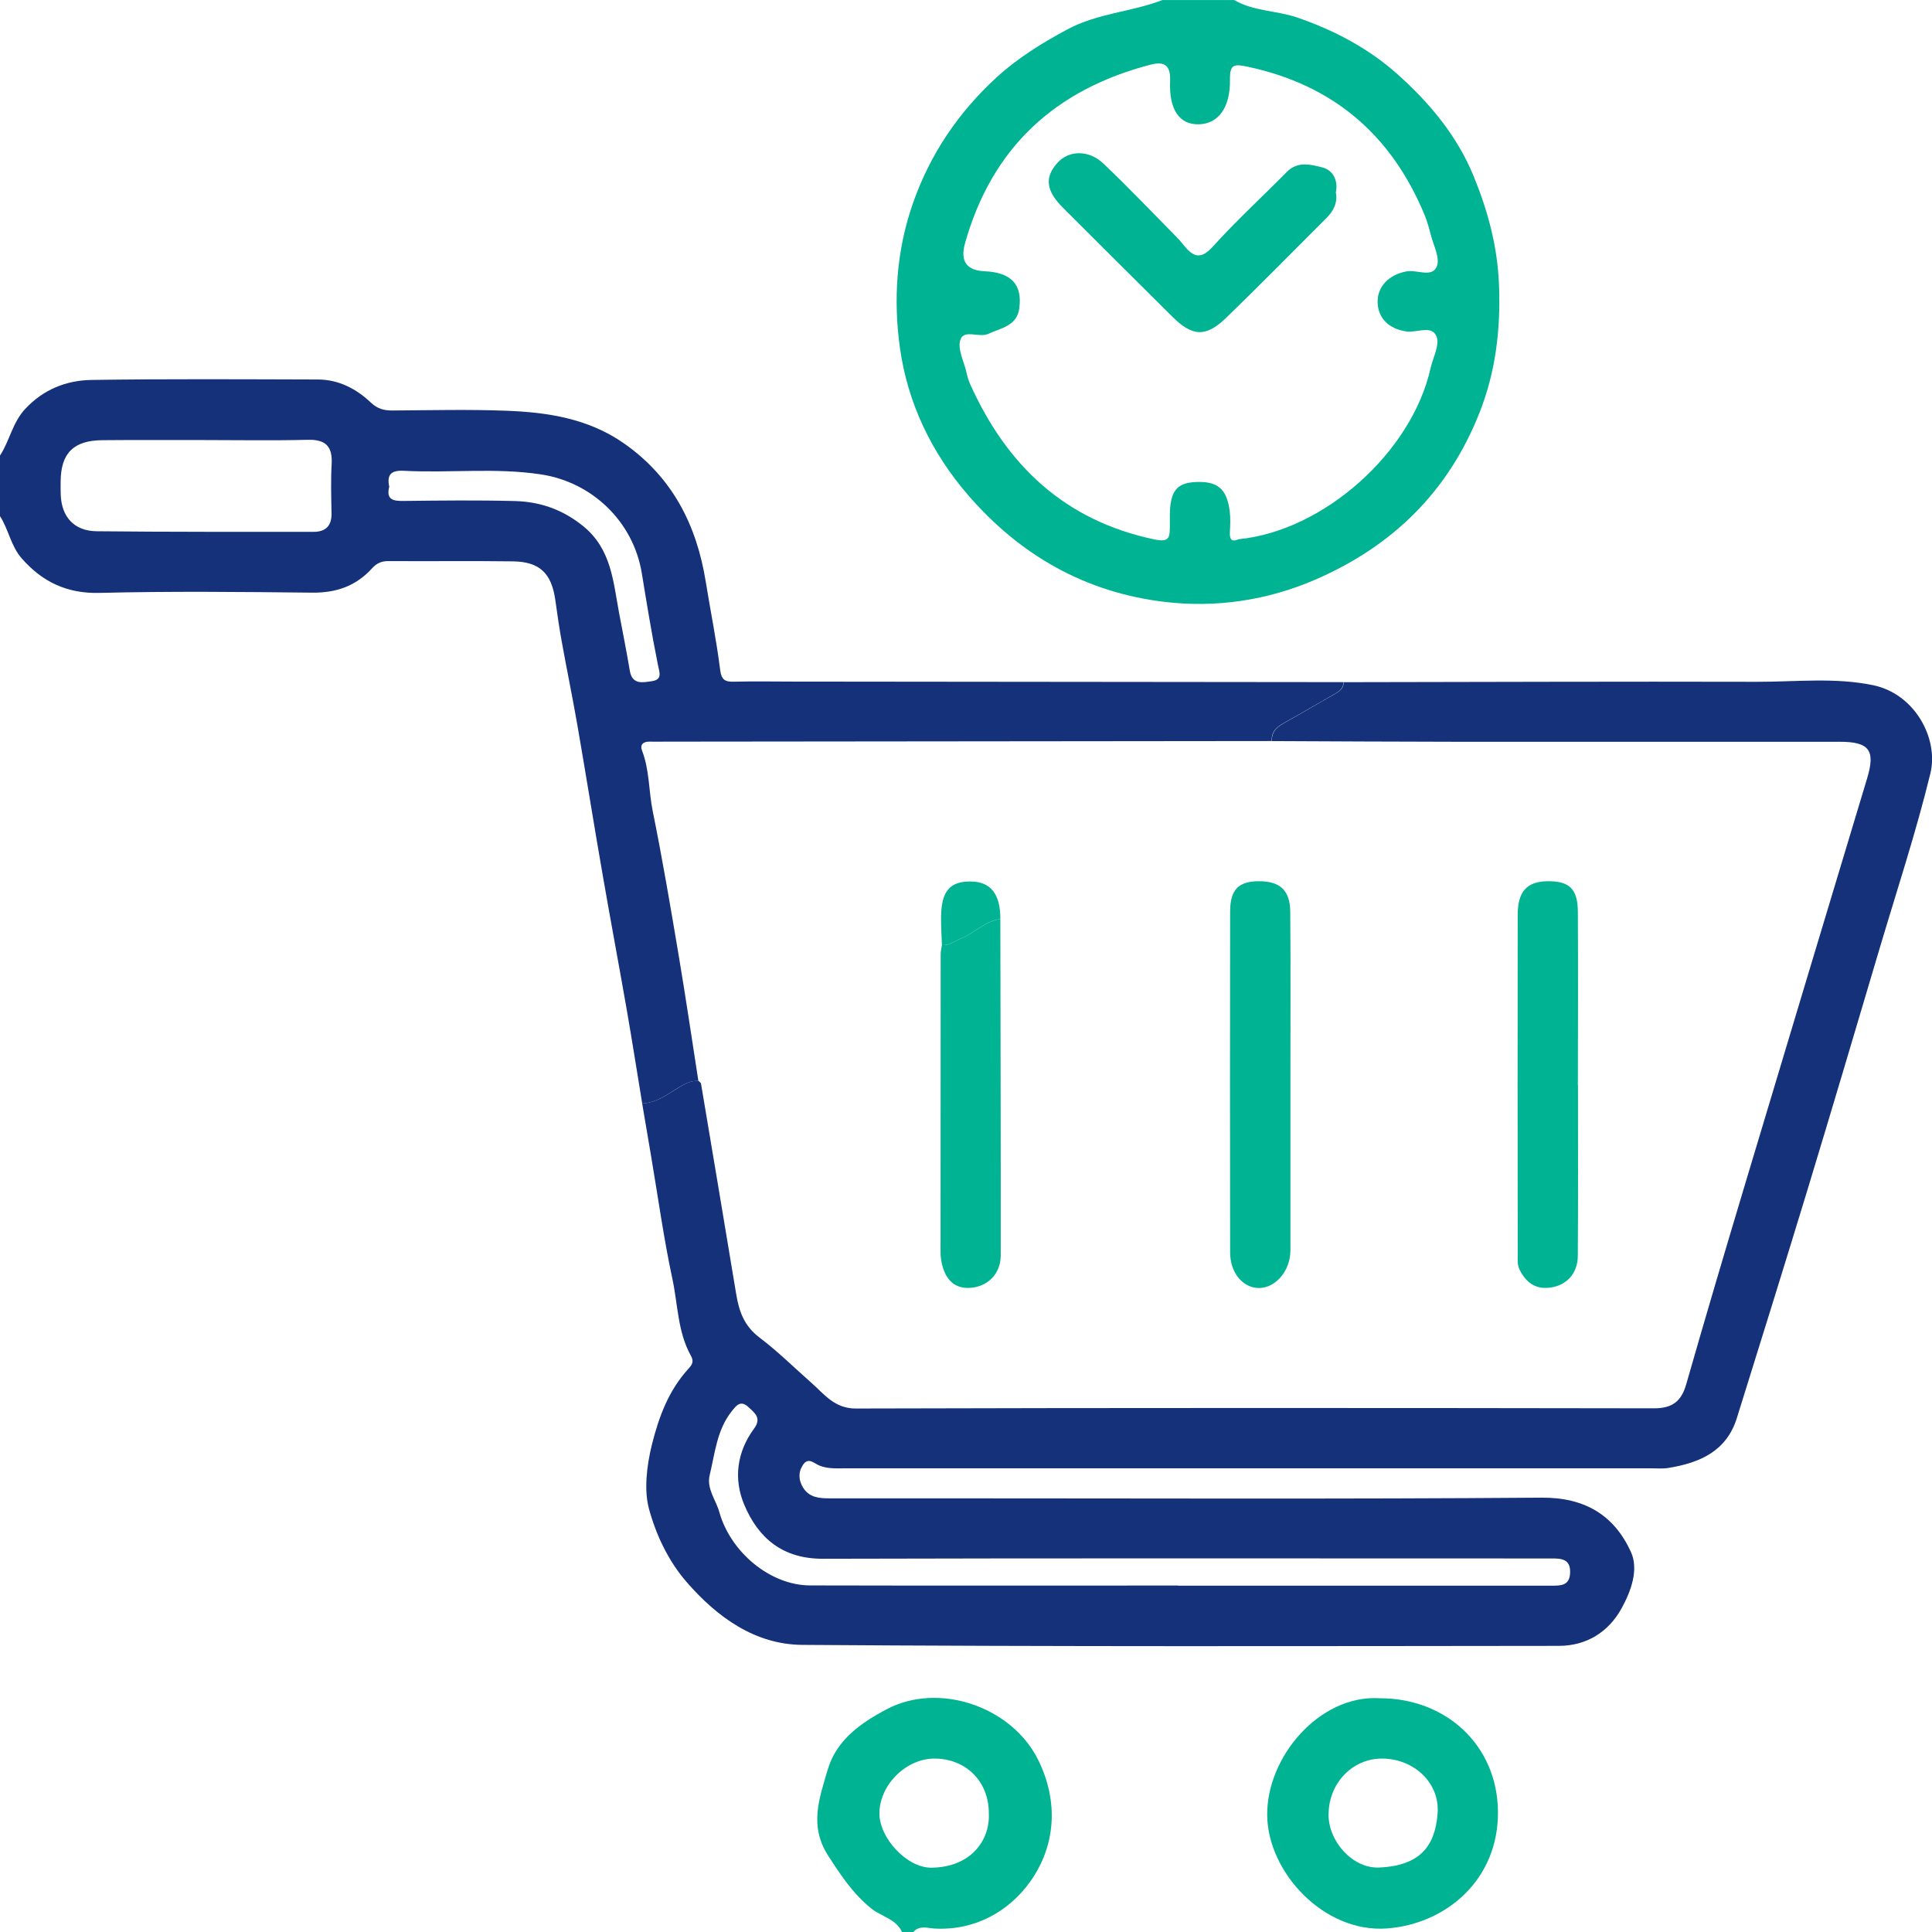
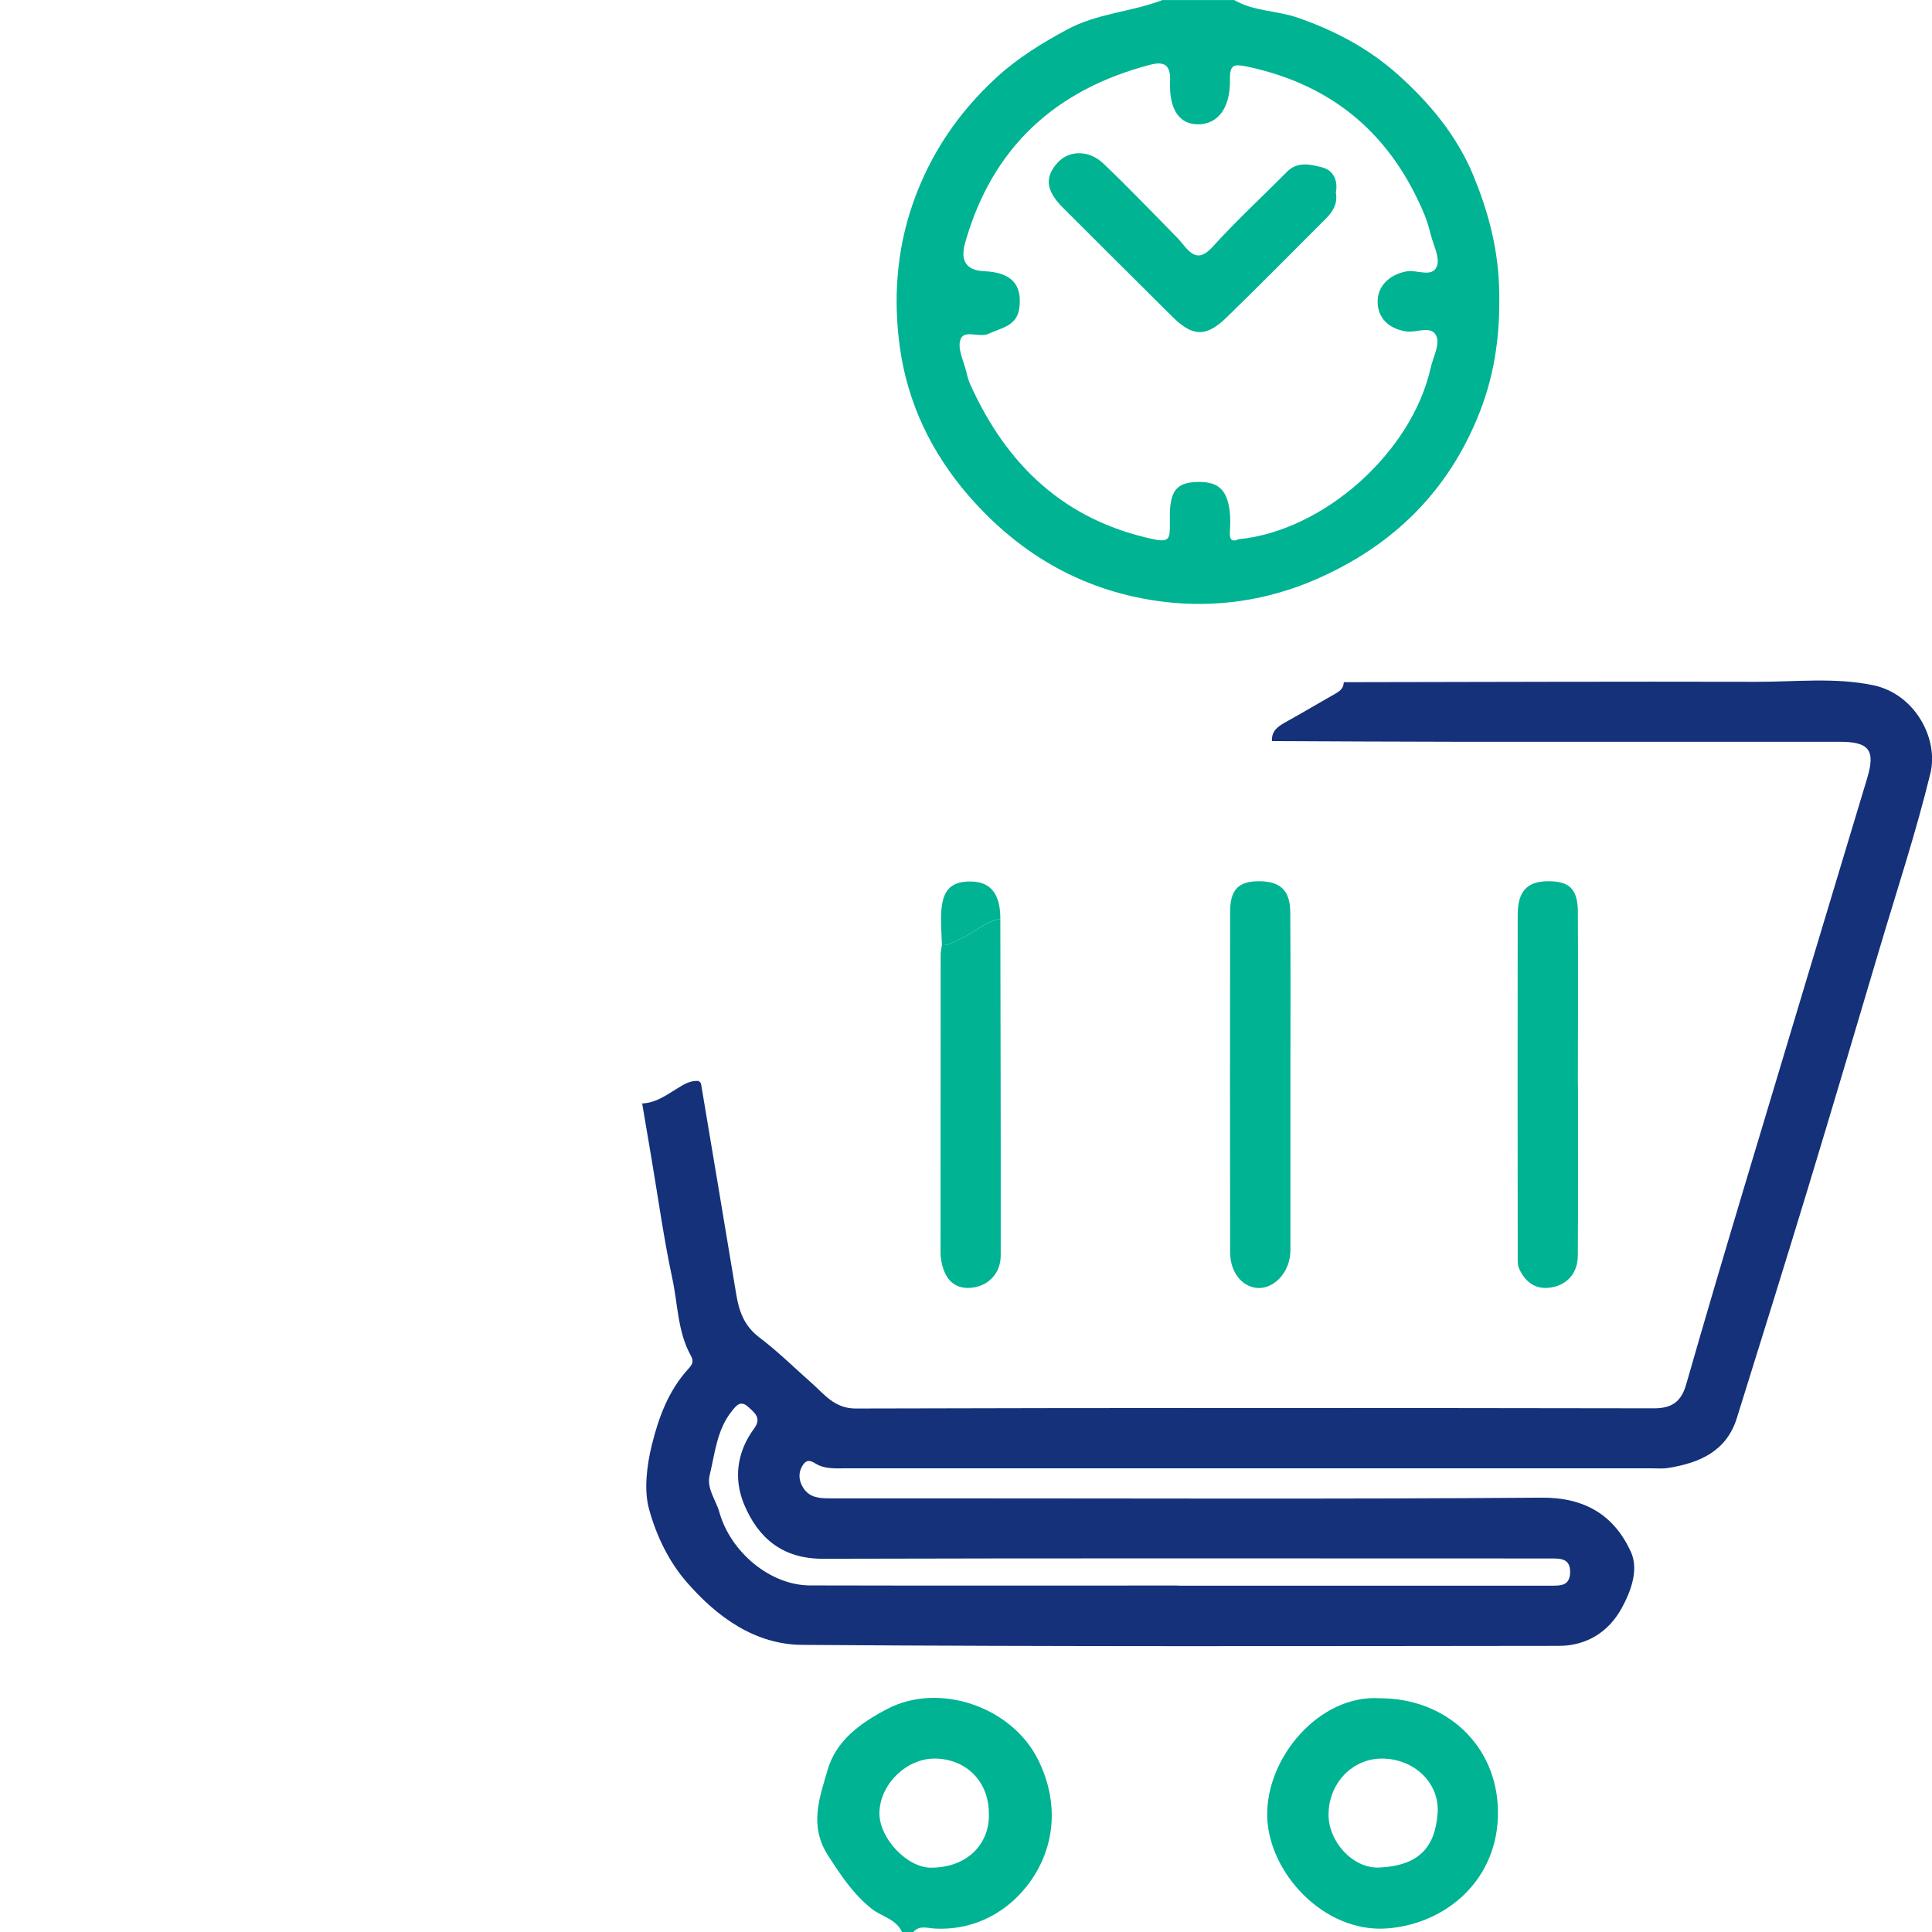
<svg xmlns="http://www.w3.org/2000/svg" width="70" height="70" viewBox="0 0 70 70" fill="none">
  <g clip-path="url(#clip0_2_831)">
-     <path d="M23.268 39.98C23.084 38.859 22.908 37.736 22.714 36.618C22.427 34.969 22.117 33.326 21.832 31.678C21.519 29.88 21.232 28.076 20.92 26.276C20.744 25.268 20.538 24.265 20.355 23.258C20.264 22.757 20.191 22.25 20.121 21.745C19.984 20.771 19.555 20.351 18.579 20.339C17.076 20.319 15.574 20.339 14.072 20.329C13.822 20.329 13.648 20.406 13.482 20.59C12.906 21.227 12.188 21.482 11.32 21.473C8.748 21.445 6.175 21.418 3.604 21.482C2.418 21.511 1.531 21.079 0.786 20.231C0.395 19.786 0.311 19.181 -0.004 18.694V16.511C0.351 15.973 0.45 15.311 0.916 14.813C1.577 14.106 2.405 13.781 3.315 13.766C6.049 13.725 8.783 13.743 11.519 13.75C12.27 13.752 12.908 14.085 13.438 14.587C13.681 14.817 13.918 14.875 14.227 14.873C15.594 14.864 16.963 14.83 18.328 14.881C19.841 14.937 21.322 15.162 22.616 16.07C24.368 17.3 25.244 19.029 25.573 21.09C25.743 22.149 25.96 23.202 26.092 24.267C26.139 24.646 26.278 24.706 26.6 24.699C27.283 24.682 27.967 24.693 28.65 24.695C35.326 24.702 42.004 24.708 48.68 24.715C48.676 24.96 48.505 25.06 48.32 25.164C47.748 25.487 47.185 25.826 46.611 26.141C46.321 26.302 46.054 26.46 46.078 26.849C38.747 26.856 31.417 26.863 24.087 26.871C23.904 26.871 23.723 26.876 23.54 26.871C23.303 26.865 23.177 26.98 23.265 27.203C23.535 27.905 23.502 28.658 23.648 29.382C24.003 31.132 24.301 32.896 24.597 34.659C24.849 36.16 25.07 37.664 25.304 39.167C25.015 39.145 24.787 39.28 24.549 39.426C24.149 39.672 23.762 39.964 23.261 39.982L23.268 39.98ZM7.389 15.944C6.159 15.946 4.929 15.937 3.699 15.949C2.663 15.96 2.209 16.42 2.197 17.434C2.195 17.592 2.195 17.753 2.2 17.911C2.224 18.721 2.681 19.239 3.498 19.248C6.117 19.276 8.736 19.268 11.356 19.27C11.8 19.27 12.021 19.053 12.012 18.595C12.001 18.004 11.983 17.412 12.016 16.823C12.053 16.183 11.811 15.918 11.15 15.935C9.898 15.967 8.644 15.944 7.392 15.944H7.389ZM14.101 17.642C13.986 18.11 14.249 18.156 14.631 18.15C15.975 18.134 17.318 18.119 18.659 18.154C19.569 18.178 20.386 18.46 21.126 19.06C22.153 19.892 22.215 21.063 22.429 22.199C22.561 22.901 22.702 23.601 22.82 24.305C22.908 24.825 23.301 24.724 23.615 24.681C24.016 24.624 23.891 24.358 23.833 24.064C23.612 22.97 23.434 21.867 23.253 20.764C22.948 18.905 21.461 17.47 19.599 17.188C17.946 16.938 16.289 17.145 14.637 17.058C14.172 17.032 14.006 17.195 14.105 17.642H14.101Z" fill="#14317A" />
    <path d="M44.716 0C45.422 0.416 46.253 0.376 47.011 0.638C48.357 1.103 49.579 1.751 50.628 2.684C51.8 3.729 52.799 4.924 53.402 6.406C53.914 7.661 54.256 8.932 54.311 10.31C54.375 11.926 54.196 13.463 53.6 14.966C52.474 17.811 50.462 19.78 47.68 20.991C45.924 21.755 44.058 22.031 42.176 21.805C39.332 21.462 36.975 20.127 35.094 17.959C33.747 16.407 32.883 14.596 32.605 12.595C32.364 10.859 32.477 9.096 33.069 7.389C33.696 5.584 34.732 4.061 36.125 2.788C36.878 2.101 37.751 1.561 38.665 1.069C39.762 0.478 40.993 0.434 42.117 0.002H44.716V0ZM44.886 19.536C47.964 19.233 51.151 16.387 51.831 13.345C51.918 12.955 52.172 12.495 52.048 12.189C51.875 11.762 51.325 12.069 50.943 12.008C50.325 11.912 49.928 11.534 49.914 10.954C49.899 10.385 50.323 9.951 50.959 9.833C51.339 9.762 51.889 10.075 52.059 9.65C52.183 9.344 51.933 8.883 51.836 8.492C51.776 8.254 51.708 8.013 51.615 7.787C50.418 4.902 48.327 3.091 45.237 2.424C44.703 2.309 44.557 2.323 44.564 2.889C44.579 3.901 44.14 4.488 43.435 4.504C42.746 4.521 42.351 3.992 42.395 2.936C42.421 2.318 42.147 2.223 41.671 2.347C38.228 3.248 35.94 5.35 34.966 8.808C34.783 9.458 35.016 9.798 35.664 9.827C36.633 9.869 37.046 10.298 36.931 11.168C36.847 11.811 36.275 11.881 35.814 12.094C35.472 12.253 34.924 11.915 34.794 12.316C34.688 12.646 34.922 13.09 35.014 13.48C35.048 13.631 35.089 13.784 35.153 13.925C36.479 16.866 38.583 18.87 41.841 19.547C42.362 19.655 42.38 19.47 42.386 19.108C42.388 18.949 42.386 18.788 42.386 18.63C42.401 17.802 42.633 17.505 43.292 17.466C44.106 17.421 44.453 17.703 44.555 18.522C44.586 18.768 44.575 19.022 44.561 19.272C44.544 19.543 44.63 19.653 44.882 19.536H44.886Z" fill="#00B392" />
    <path d="M32.682 70C32.464 69.526 31.94 69.444 31.576 69.154C30.909 68.62 30.471 67.952 30.01 67.241C29.305 66.153 29.69 65.151 29.981 64.145C30.291 63.06 31.165 62.436 32.137 61.924C34.003 60.939 36.646 61.818 37.611 63.756C38.367 65.275 38.252 66.891 37.313 68.193C36.551 69.249 35.328 69.958 33.853 69.874C33.605 69.86 33.309 69.747 33.091 70.002H32.682V70ZM35.827 65.704C35.833 64.566 35.026 63.738 33.893 63.716C32.857 63.696 31.881 64.642 31.863 65.68C31.848 66.592 32.861 67.675 33.738 67.67C35.158 67.661 35.874 66.694 35.827 65.704Z" fill="#00B392" />
    <path d="M23.268 39.98C23.769 39.96 24.156 39.67 24.557 39.424C24.792 39.278 25.021 39.143 25.311 39.165C25.342 39.198 25.394 39.225 25.399 39.262C25.827 41.802 26.251 44.342 26.673 46.883C26.777 47.508 26.956 48.039 27.523 48.466C28.186 48.967 28.789 49.565 29.418 50.12C29.858 50.508 30.237 51.035 31.004 51.033C40.644 51.006 50.285 51.011 59.925 51.026C60.583 51.026 60.915 50.783 61.094 50.158C61.791 47.723 62.511 45.294 63.238 42.869C64.704 37.974 66.18 33.084 67.652 28.193C67.955 27.184 67.728 26.876 66.661 26.876C62.036 26.876 57.408 26.878 52.783 26.876C50.55 26.874 48.316 26.86 46.085 26.851C46.063 26.464 46.328 26.304 46.619 26.143C47.192 25.826 47.755 25.488 48.327 25.166C48.512 25.062 48.685 24.96 48.687 24.717C53.678 24.71 58.669 24.69 63.66 24.703C65.066 24.706 66.484 24.537 67.876 24.828C69.384 25.146 70.247 26.763 69.942 28.02C69.417 30.173 68.719 32.285 68.088 34.411C67.228 37.311 66.369 40.21 65.49 43.104C64.649 45.869 63.788 48.626 62.928 51.383C62.551 52.589 61.575 53.004 60.444 53.187C60.243 53.22 60.035 53.2 59.83 53.2C50.098 53.2 40.367 53.2 30.635 53.2C30.317 53.2 30.001 53.225 29.69 53.101C29.502 53.026 29.29 52.78 29.094 53.074C28.915 53.344 28.93 53.635 29.104 53.909C29.33 54.266 29.696 54.288 30.068 54.288C31.459 54.286 32.848 54.288 34.239 54.288C41.441 54.288 48.644 54.319 55.844 54.263C57.421 54.25 58.477 54.894 59.088 56.221C59.384 56.865 59.097 57.644 58.757 58.266C58.282 59.133 57.483 59.631 56.482 59.633C47.342 59.642 38.203 59.664 29.065 59.597C27.362 59.584 25.993 58.603 24.88 57.323C24.206 56.548 23.764 55.592 23.513 54.666C23.332 53.996 23.427 53.127 23.617 52.353C23.869 51.34 24.222 50.384 24.94 49.596C25.065 49.459 25.156 49.341 25.034 49.124C24.551 48.26 24.562 47.266 24.361 46.33C24.047 44.868 23.844 43.381 23.593 41.904C23.486 41.264 23.378 40.626 23.268 39.986V39.98ZM42.682 57.445V57.452H51.637C53.163 57.452 54.691 57.452 56.217 57.452C56.548 57.452 56.871 57.456 56.888 56.985C56.906 56.473 56.562 56.466 56.202 56.466C55.998 56.466 55.793 56.466 55.586 56.466C46.997 56.466 38.407 56.453 29.816 56.477C28.354 56.48 27.471 55.729 26.962 54.511C26.572 53.579 26.7 52.605 27.32 51.763C27.603 51.38 27.351 51.197 27.113 50.978C26.828 50.716 26.675 50.929 26.512 51.132C25.973 51.808 25.905 52.653 25.713 53.448C25.595 53.94 25.94 54.343 26.064 54.79C26.465 56.221 27.892 57.439 29.35 57.443C33.793 57.454 38.236 57.447 42.678 57.447L42.682 57.445Z" fill="#14317A" />
    <path d="M49.97 61.531C52.375 61.519 54.248 63.218 54.274 65.631C54.3 68.1 52.399 69.712 50.25 69.871C47.967 70.038 45.948 67.843 45.913 65.793C45.877 63.676 47.794 61.409 49.972 61.529L49.97 61.531ZM48.135 65.733C48.13 66.73 49.018 67.706 49.968 67.664C51.456 67.6 51.997 66.882 52.087 65.706C52.172 64.593 51.226 63.718 50.069 63.716C49 63.716 48.143 64.608 48.137 65.733H48.135Z" fill="#00B392" />
    <path d="M57.173 39.309C57.173 41.375 57.182 43.439 57.167 45.505C57.163 46.144 56.756 46.585 56.136 46.656C55.628 46.714 55.285 46.463 55.06 46.007C54.97 45.826 54.99 45.655 54.99 45.48C54.985 41.371 54.983 37.263 54.989 33.154C54.989 32.297 55.325 31.936 56.076 31.929C56.865 31.922 57.165 32.21 57.169 33.043C57.18 35.131 57.173 37.219 57.169 39.307L57.173 39.309Z" fill="#00B392" />
    <path d="M46.754 39.174C46.754 41.107 46.754 43.04 46.754 44.973C46.754 45.178 46.765 45.385 46.728 45.584C46.604 46.242 46.074 46.713 45.537 46.664C44.988 46.614 44.572 46.082 44.57 45.382C44.564 41.266 44.564 37.15 44.57 33.034C44.57 32.232 44.873 31.931 45.608 31.929C46.374 31.927 46.741 32.254 46.748 33.034C46.765 35.08 46.754 37.128 46.754 39.174Z" fill="#00B392" />
    <path d="M36.244 33.299C36.251 37.362 36.262 41.425 36.258 45.488C36.258 46.17 35.759 46.644 35.105 46.664C34.546 46.68 34.199 46.319 34.093 45.61C34.08 45.52 34.078 45.429 34.078 45.338C34.078 41.751 34.078 38.164 34.082 34.577C34.082 34.466 34.111 34.353 34.127 34.242C34.392 34.269 34.59 34.098 34.815 34.006C35.31 33.806 35.686 33.372 36.244 33.299Z" fill="#00B392" />
    <path d="M36.244 33.298C35.686 33.371 35.308 33.805 34.815 34.006C34.59 34.097 34.394 34.269 34.127 34.241C34.116 33.904 34.093 33.568 34.096 33.231C34.107 32.292 34.407 31.934 35.164 31.938C35.891 31.94 36.249 32.392 36.244 33.298Z" fill="#00B392" />
    <path d="M48.402 6.984C48.468 7.358 48.309 7.65 48.059 7.9C46.852 9.107 45.655 10.323 44.429 11.512C43.691 12.227 43.203 12.198 42.474 11.472C41.151 10.158 39.827 8.841 38.508 7.521C37.887 6.901 37.841 6.408 38.334 5.878C38.734 5.449 39.447 5.423 39.97 5.919C40.889 6.789 41.761 7.71 42.651 8.611C42.746 8.708 42.83 8.815 42.916 8.919C43.25 9.317 43.515 9.406 43.939 8.939C44.793 7.995 45.734 7.13 46.63 6.224C47.017 5.832 47.496 5.961 47.903 6.064C48.303 6.162 48.492 6.541 48.398 6.986L48.402 6.984Z" fill="#00B392" />
  </g>
  <defs>
    <clipPath id="clip0_2_831">
      <rect width="70" height="70" fill="white" />
    </clipPath>
  </defs>
</svg>